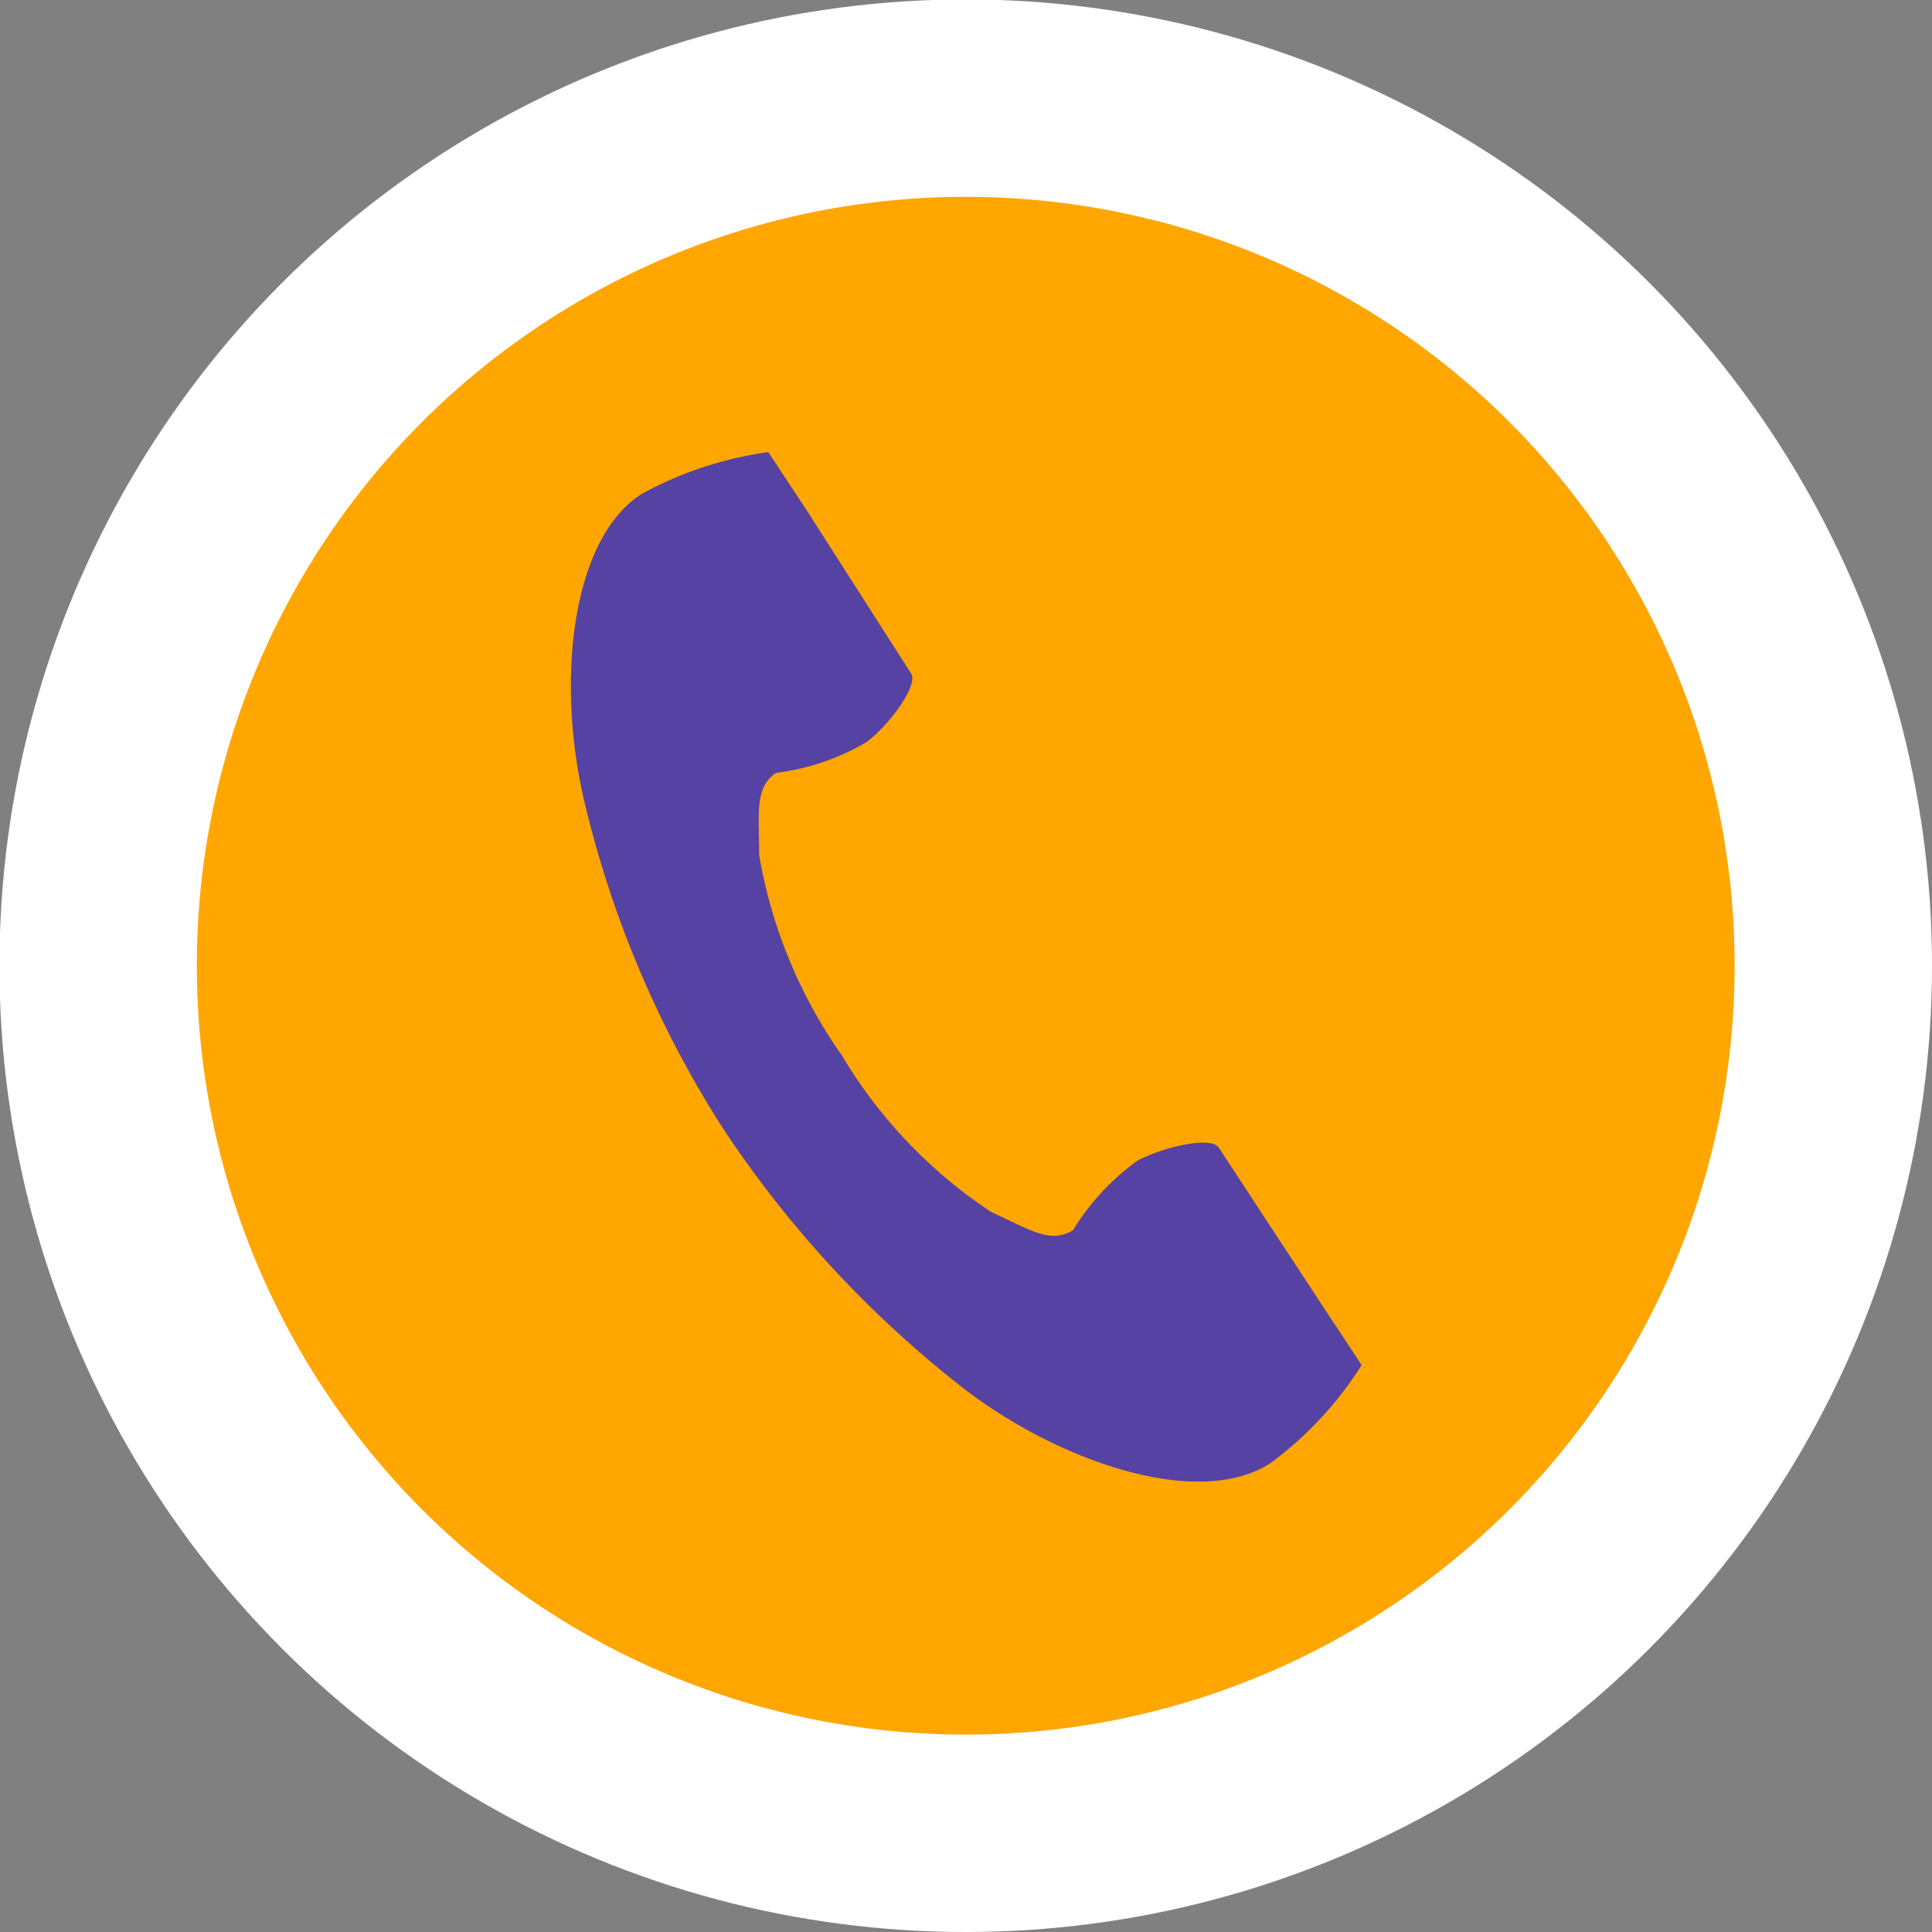
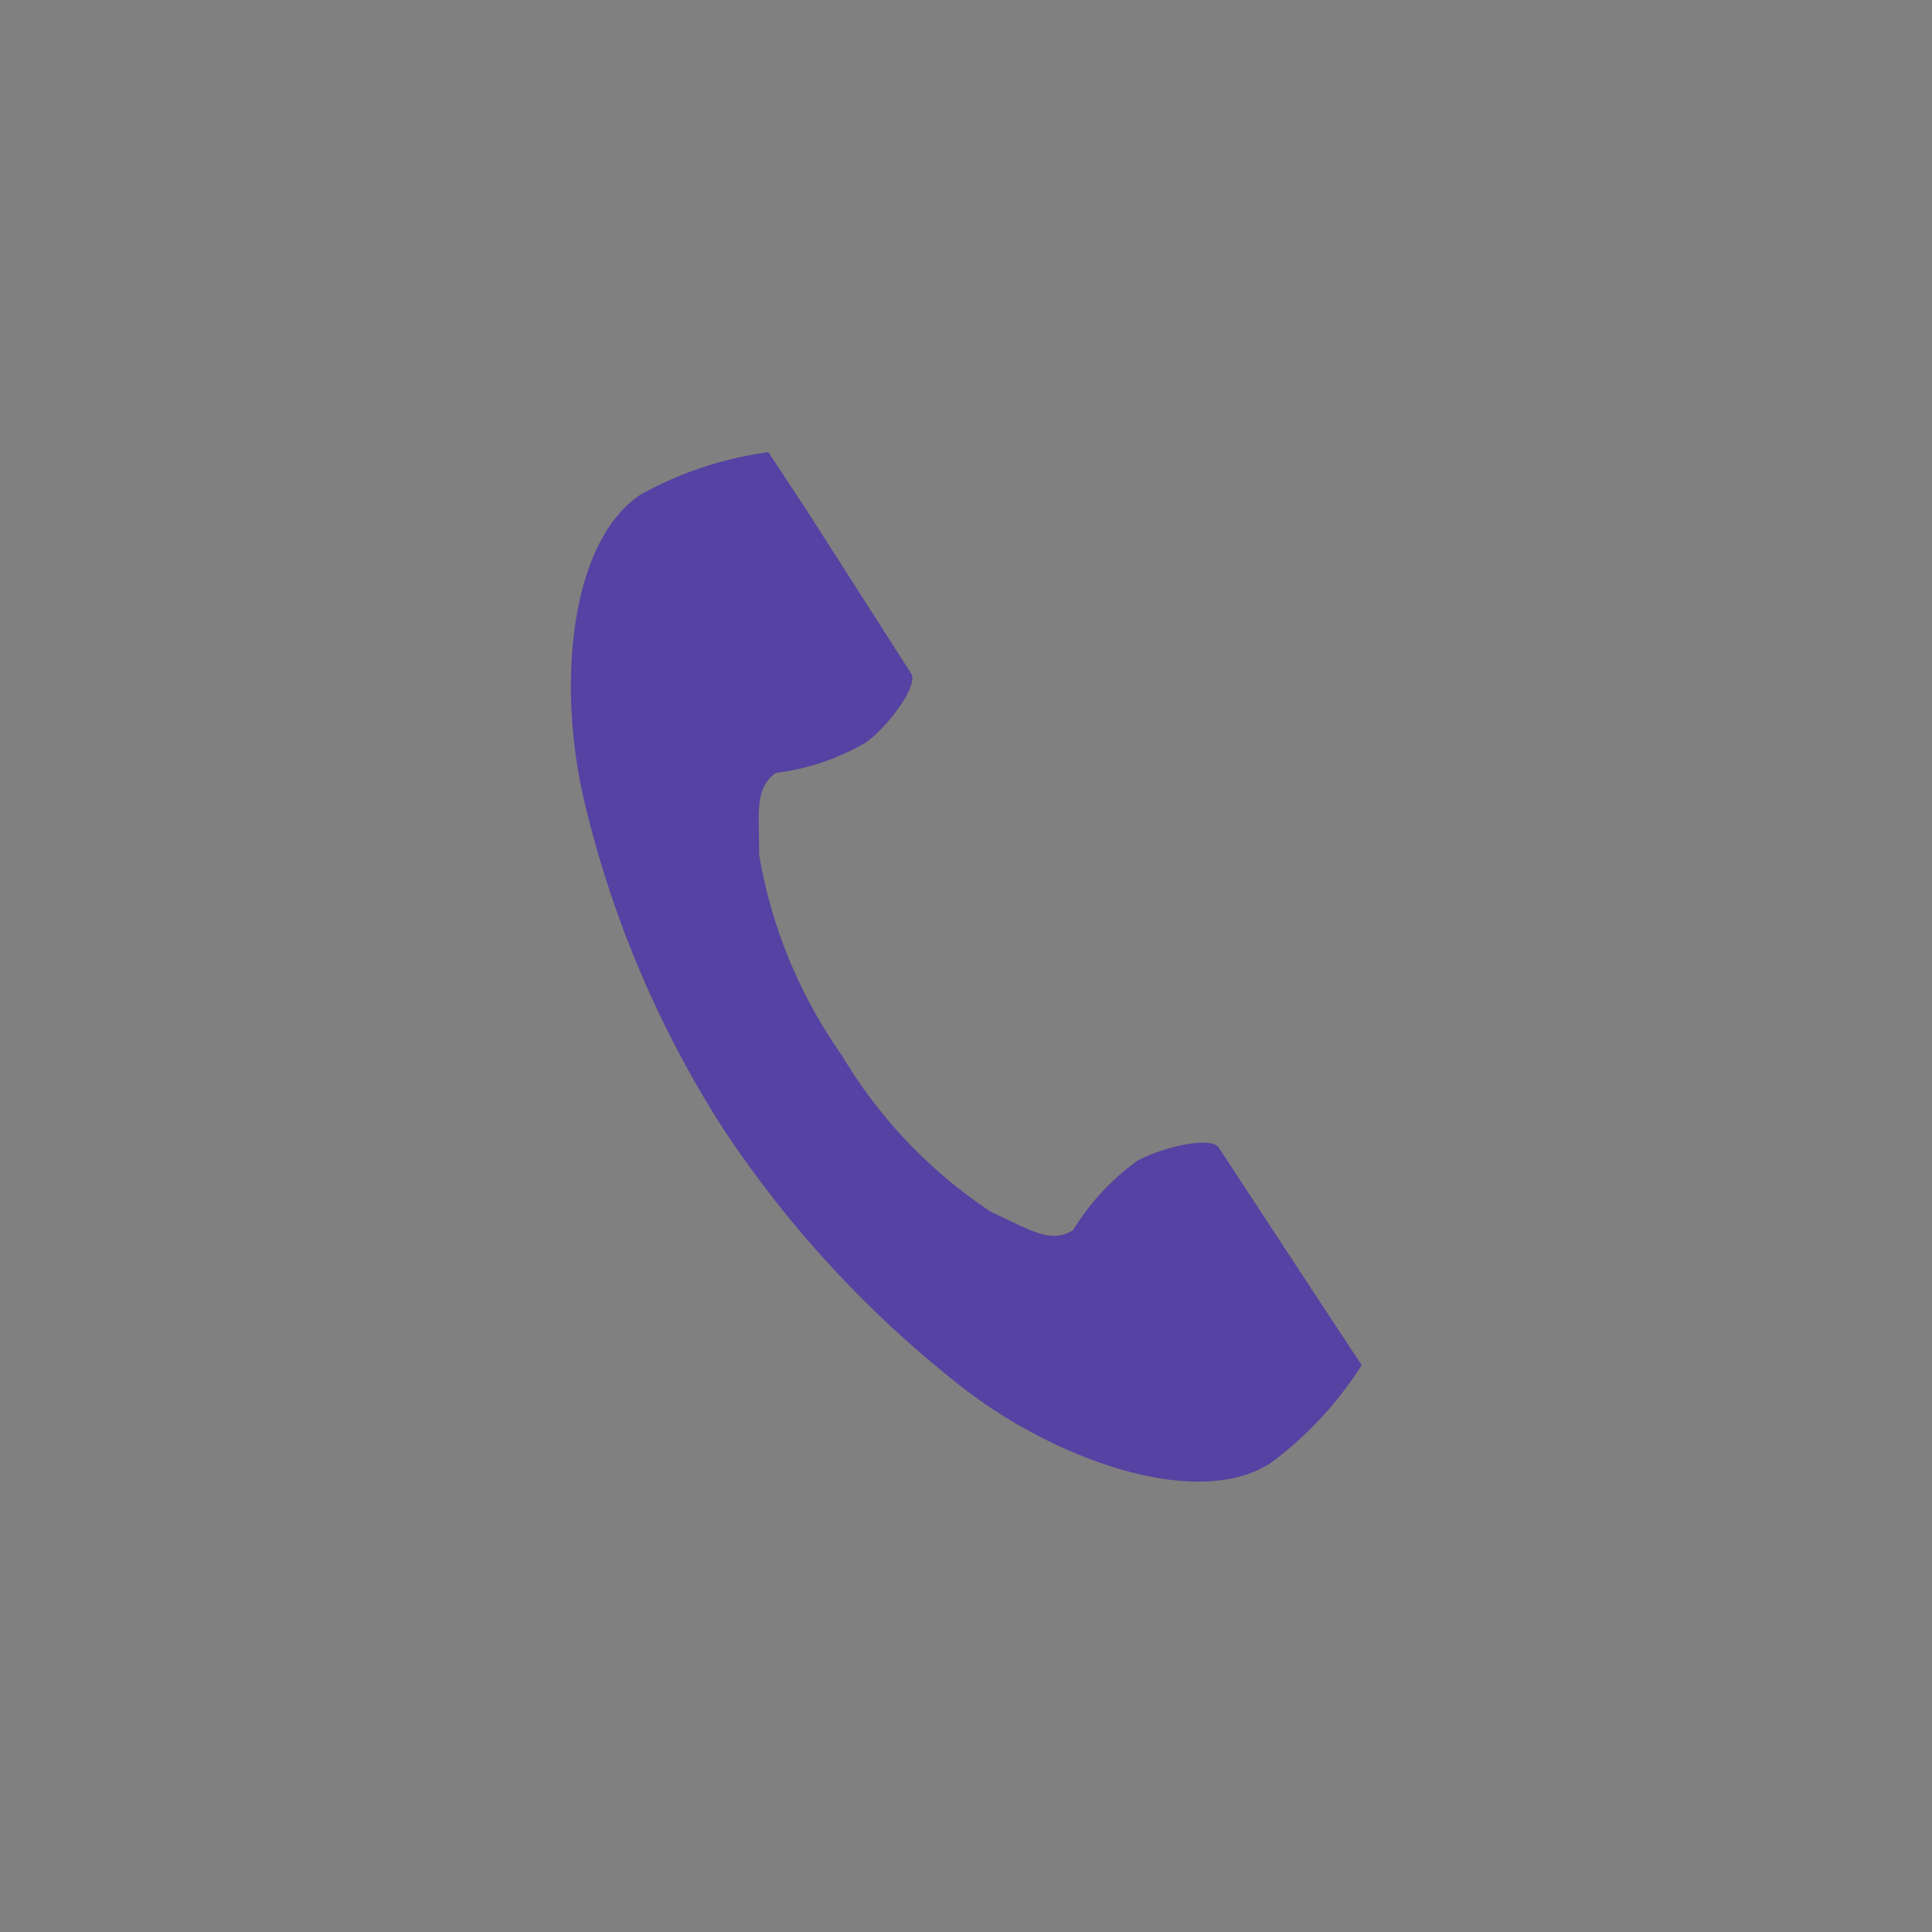
<svg xmlns="http://www.w3.org/2000/svg" viewBox="0 0 33.67 33.67">
  <rect x="0" y="0" width="33.67" height="33.67" fill="#808080" stroke="none" />
  <defs>
    <style>.cls-1{fill:#ffa600;stroke:#fff;stroke-miterlimit:10;stroke-width:3.44px;}.cls-2{fill:#5542a2;}</style>
  </defs>
  <g id="レイヤー_2" data-name="レイヤー 2">
    <g id="デザイン作成">
-       <circle class="cls-1" cx="16.83" cy="16.83" r="15.12" />
      <path class="cls-2" d="M11.18,8.61c-1.24.8-1.48,3.3-1,5.34a18.39,18.39,0,0,0,2.43,5.73,19.08,19.08,0,0,0,4.24,4.56c1.67,1.26,4.05,2.06,5.29,1.26a6.31,6.31,0,0,0,1.59-1.71l-.66-1L21.24,20c-.14-.21-1,0-1.42.23a4.17,4.17,0,0,0-1.12,1.21c-.4.24-.73,0-1.43-.32a8.47,8.47,0,0,1-2.6-2.73,8.55,8.55,0,0,1-1.44-3.49c0-.76-.08-1.16.29-1.43a4.11,4.11,0,0,0,1.57-.53c.4-.29.92-1,.79-1.2L14.05,8.88l-.66-1A6.37,6.37,0,0,0,11.18,8.61Z" />
    </g>
  </g>
</svg>